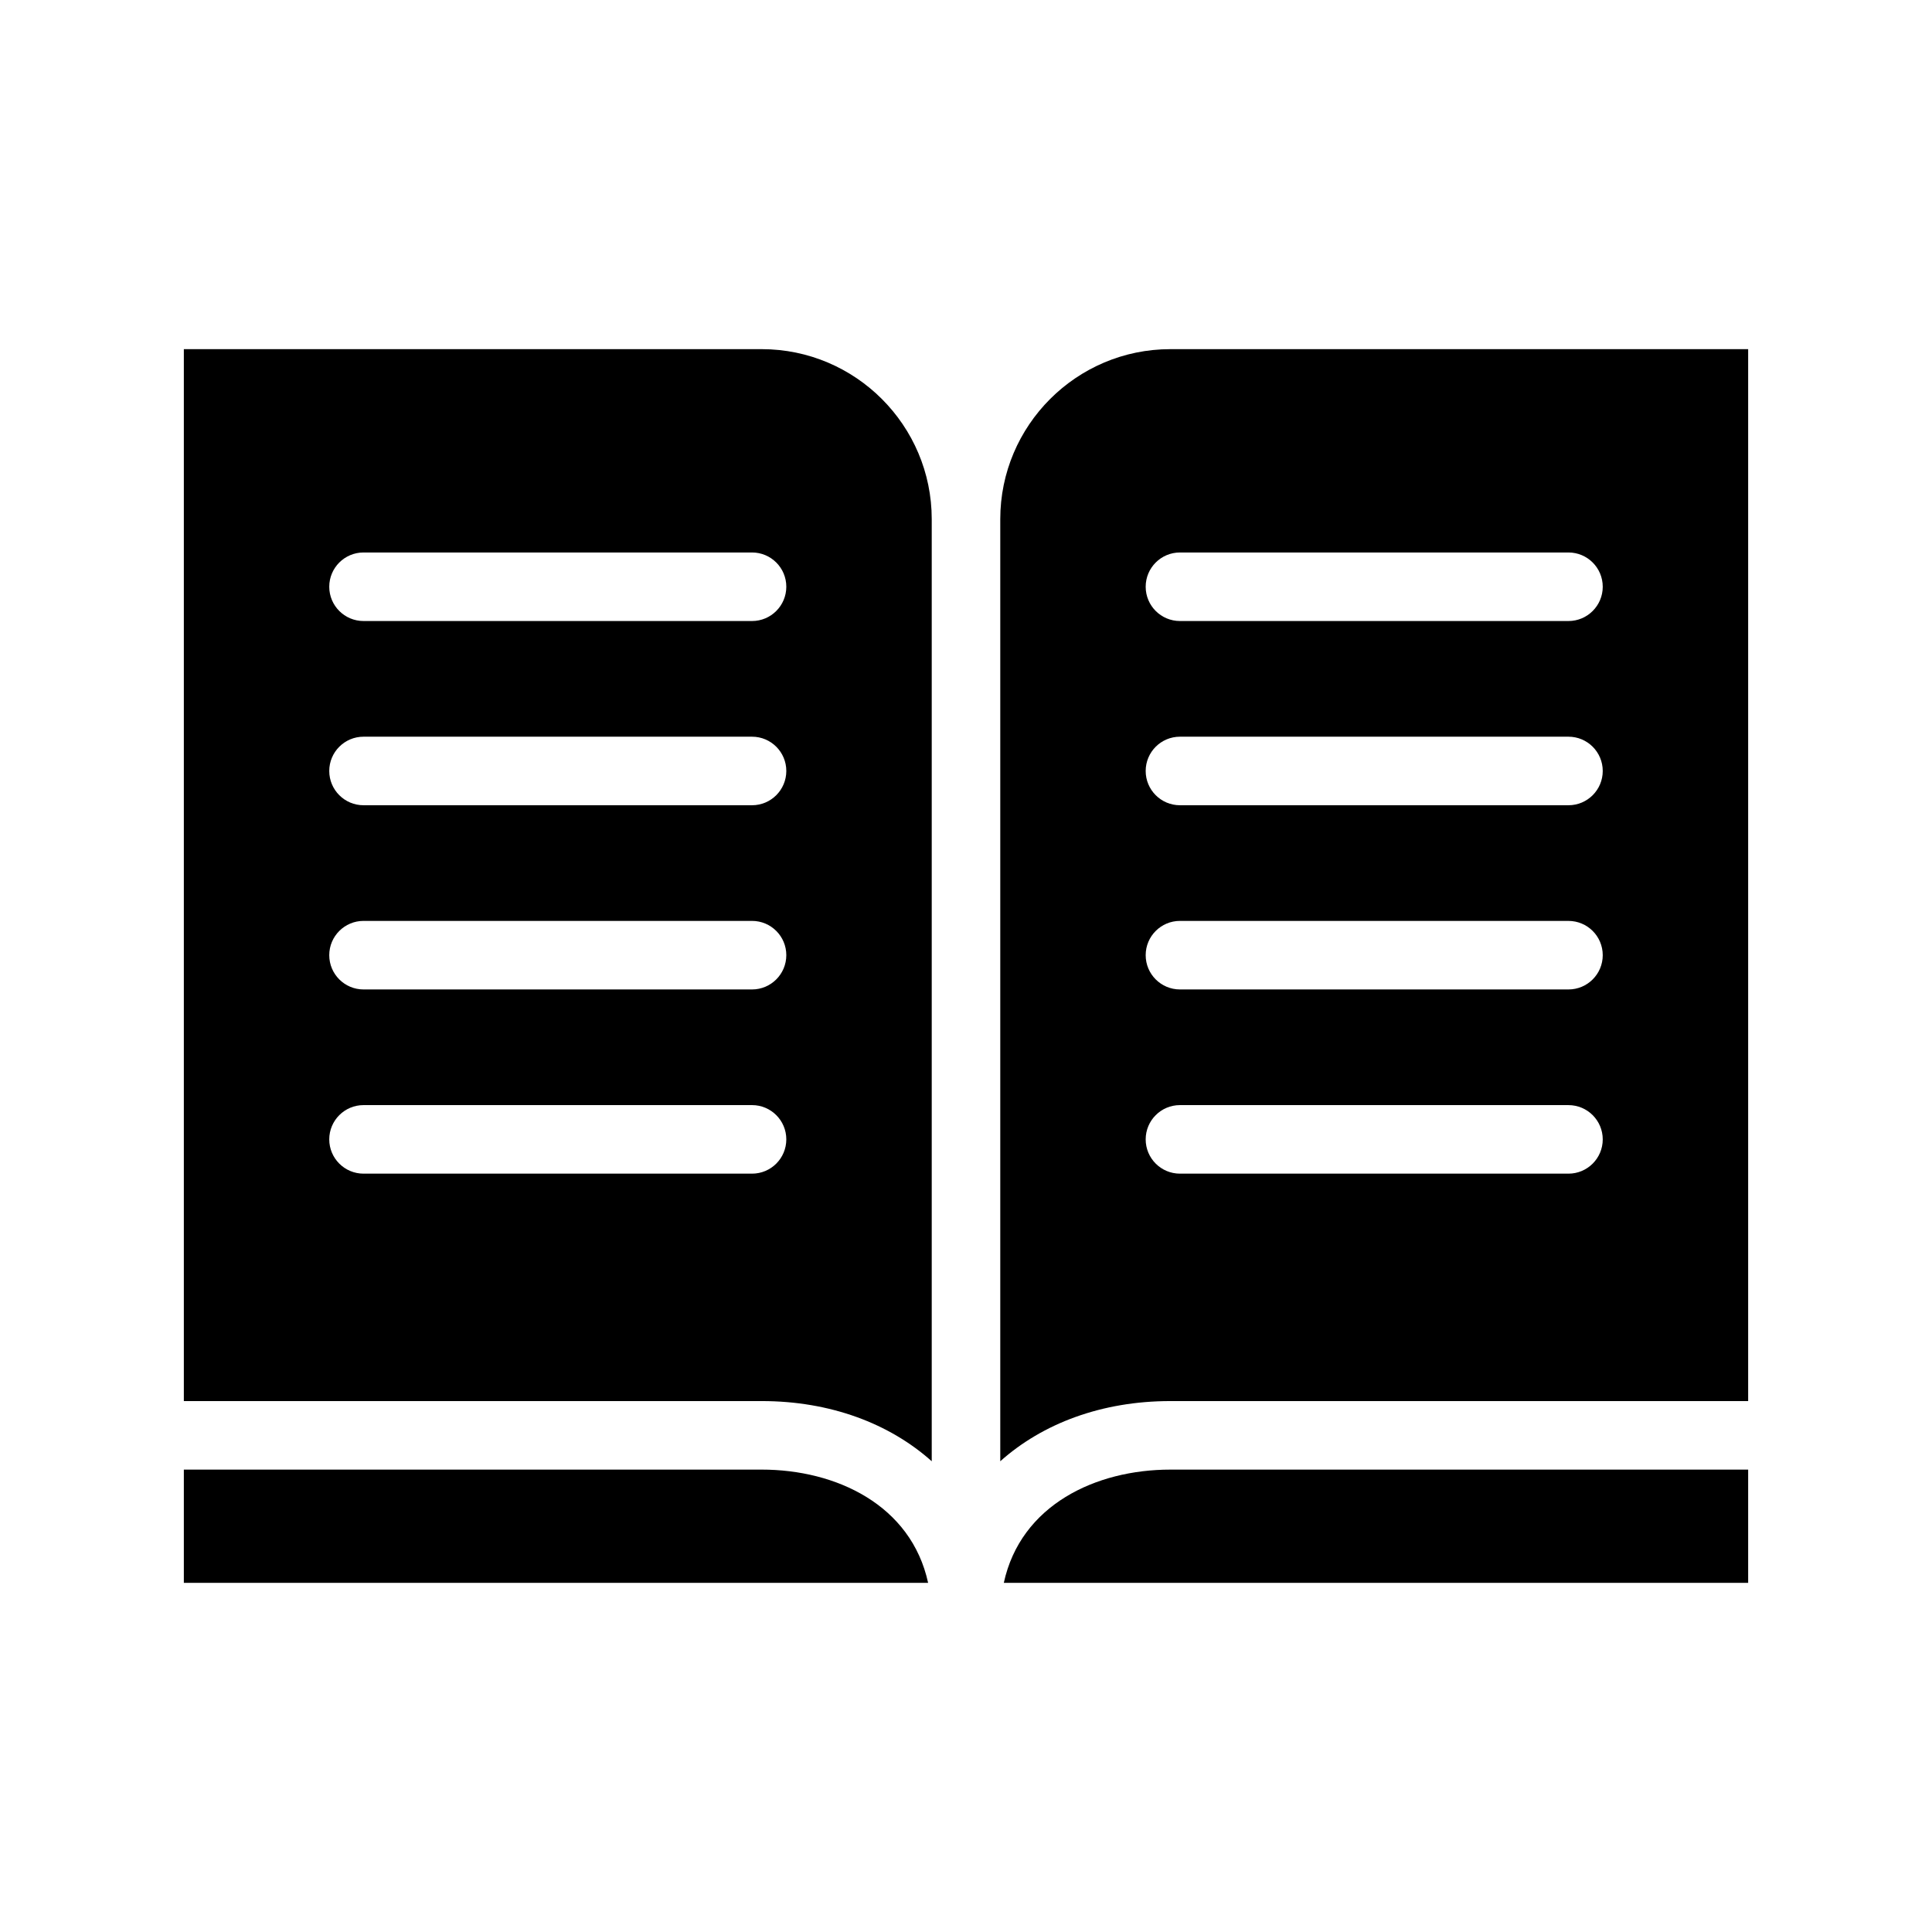
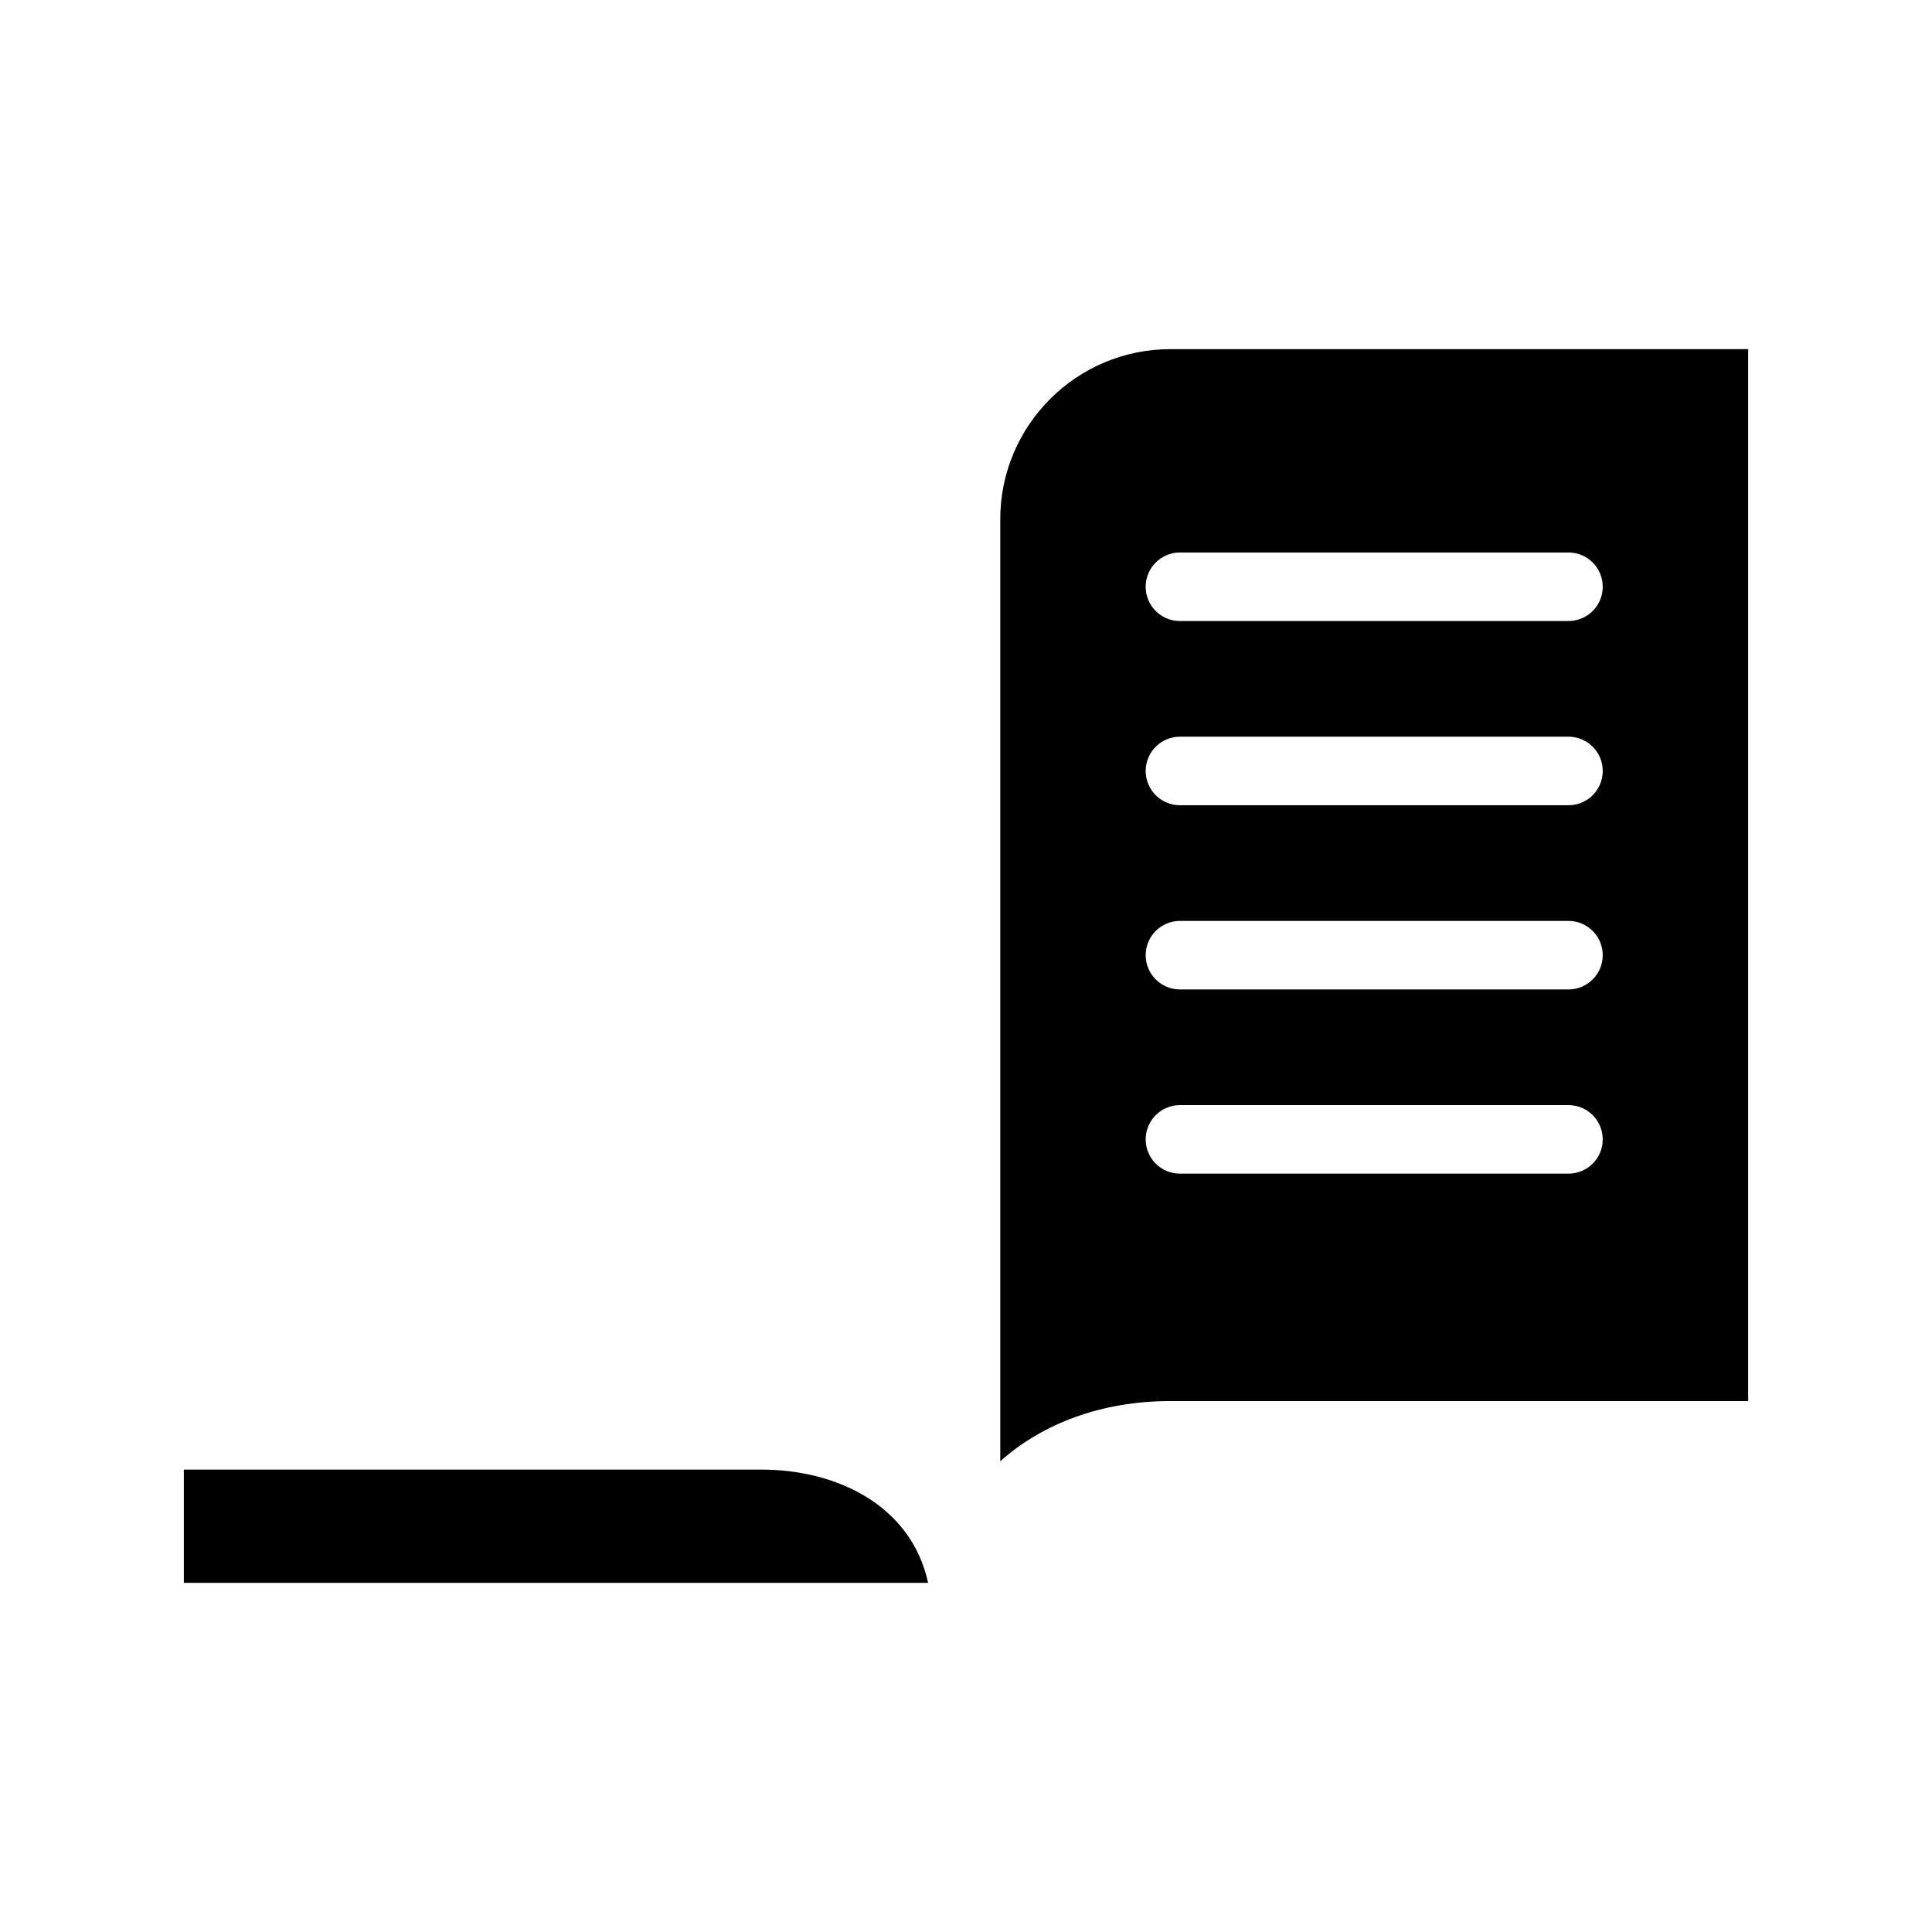
<svg xmlns="http://www.w3.org/2000/svg" fill="#000000" width="800px" height="800px" version="1.1" viewBox="144 144 512 512">
  <g>
-     <path d="m410.02 563.47h197.26v-30.008h-153.14c-19.734 0-39.633 9.359-44.121 30.008z" />
-     <path d="m345.86 236.53h-153.14v278.77h153.14c18.164 0 33.848 5.934 45.059 15.949v-249.66c0-24.848-20.215-45.059-45.059-45.059zm-2.562 218.5h-102.96c-5.016 0-9.082-4.066-9.082-9.082 0-5.012 4.062-9.082 9.082-9.082h102.96c5.016 0 9.082 4.066 9.082 9.082-0.004 5.016-4.066 9.082-9.082 9.082zm0-48.816h-102.96c-5.016 0-9.082-4.066-9.082-9.082 0-5.012 4.062-9.082 9.082-9.082h102.96c5.016 0 9.082 4.066 9.082 9.082-0.004 5.016-4.066 9.082-9.082 9.082zm0-48.816h-102.96c-5.016 0-9.082-4.066-9.082-9.082 0-5.012 4.062-9.082 9.082-9.082h102.96c5.016 0 9.082 4.066 9.082 9.082-0.004 5.012-4.066 9.082-9.082 9.082zm0-48.82h-102.96c-5.016 0-9.082-4.066-9.082-9.082 0-5.012 4.062-9.082 9.082-9.082h102.96c5.016 0 9.082 4.066 9.082 9.082-0.004 5.012-4.066 9.082-9.082 9.082z" />
    <path d="m345.86 533.46h-153.14v30.008h197.24c-4.496-20.641-24.371-30.008-44.102-30.008z" />
    <path d="m454.14 236.53c-24.848 0-45.059 20.215-45.059 45.059v249.66c11.211-10.016 26.895-15.949 45.059-15.949h153.14v-278.77zm105.52 218.5h-102.96c-5.016 0-9.082-4.066-9.082-9.082 0-5.012 4.062-9.082 9.082-9.082l102.96 0.004c5.016 0 9.082 4.066 9.082 9.082 0 5.012-4.066 9.078-9.082 9.078zm0-48.816h-102.96c-5.016 0-9.082-4.066-9.082-9.082 0-5.012 4.062-9.082 9.082-9.082l102.96 0.004c5.016 0 9.082 4.066 9.082 9.082 0 5.012-4.066 9.078-9.082 9.078zm0-48.816h-102.96c-5.016 0-9.082-4.066-9.082-9.082 0-5.012 4.062-9.082 9.082-9.082h102.96c5.016 0 9.082 4.066 9.082 9.082 0 5.012-4.066 9.082-9.082 9.082zm0-48.82h-102.96c-5.016 0-9.082-4.066-9.082-9.082 0-5.012 4.062-9.082 9.082-9.082h102.96c5.016 0 9.082 4.066 9.082 9.082 0 5.012-4.066 9.082-9.082 9.082z" />
  </g>
</svg>